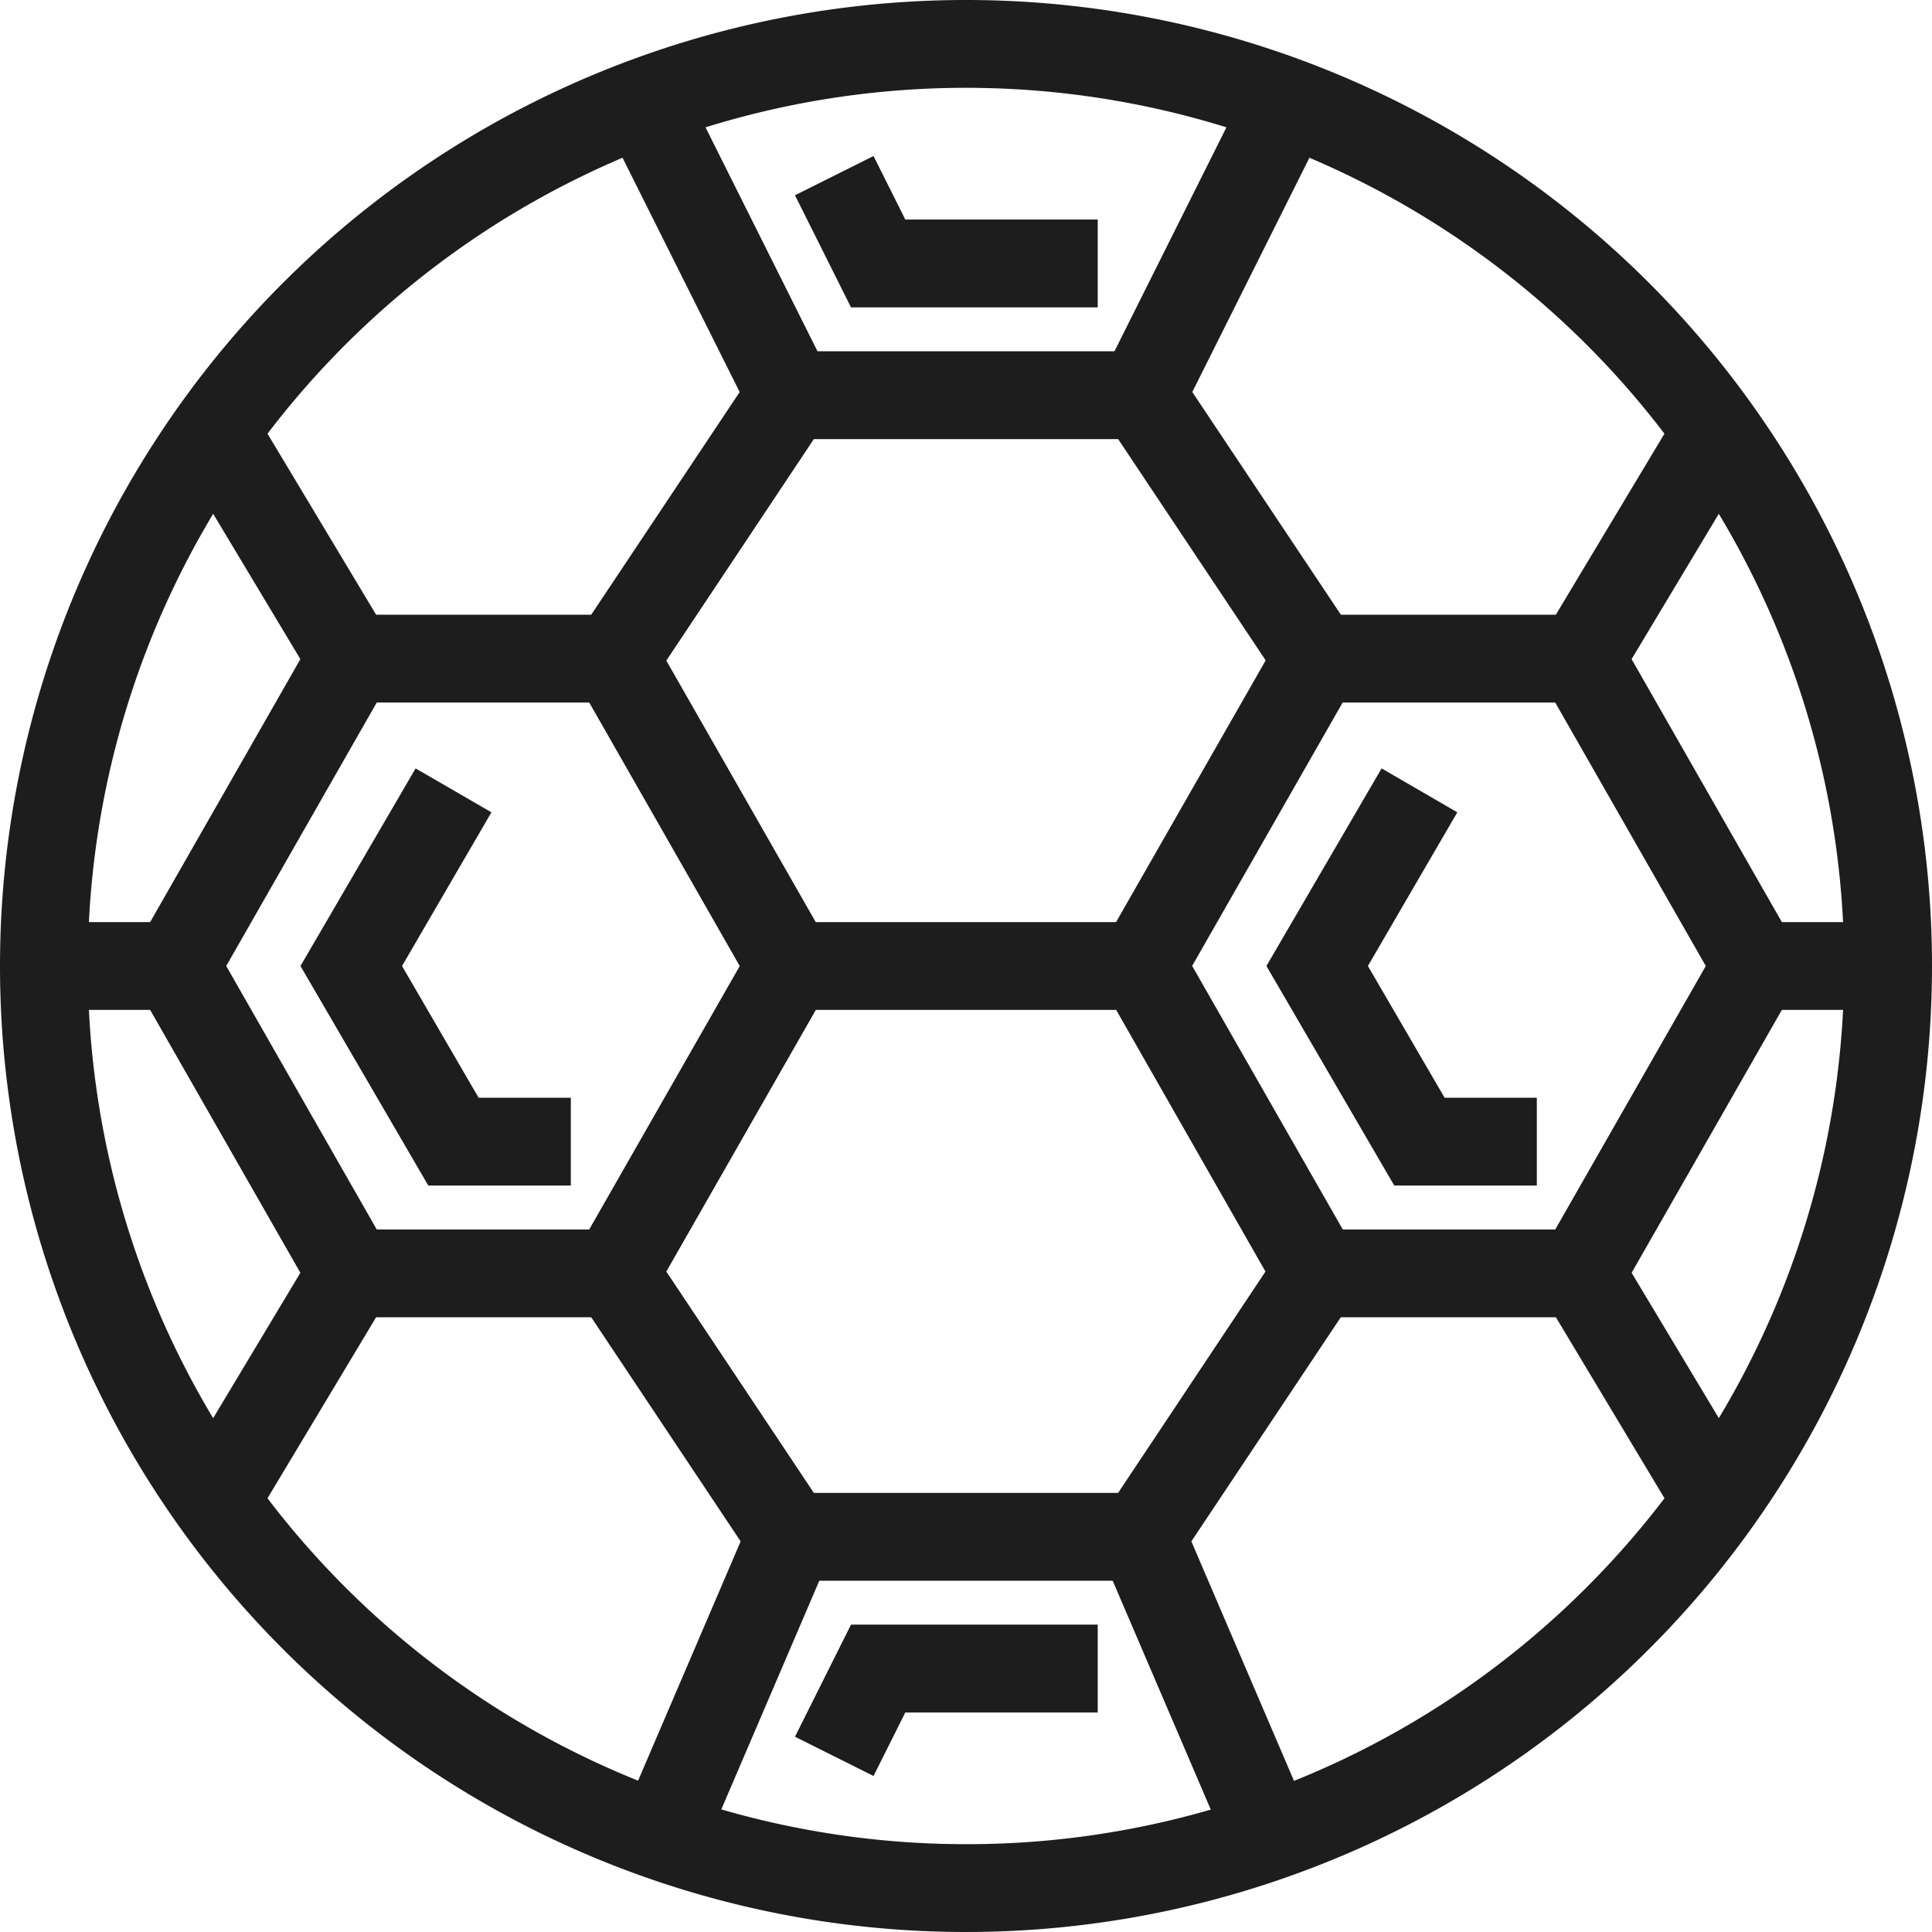
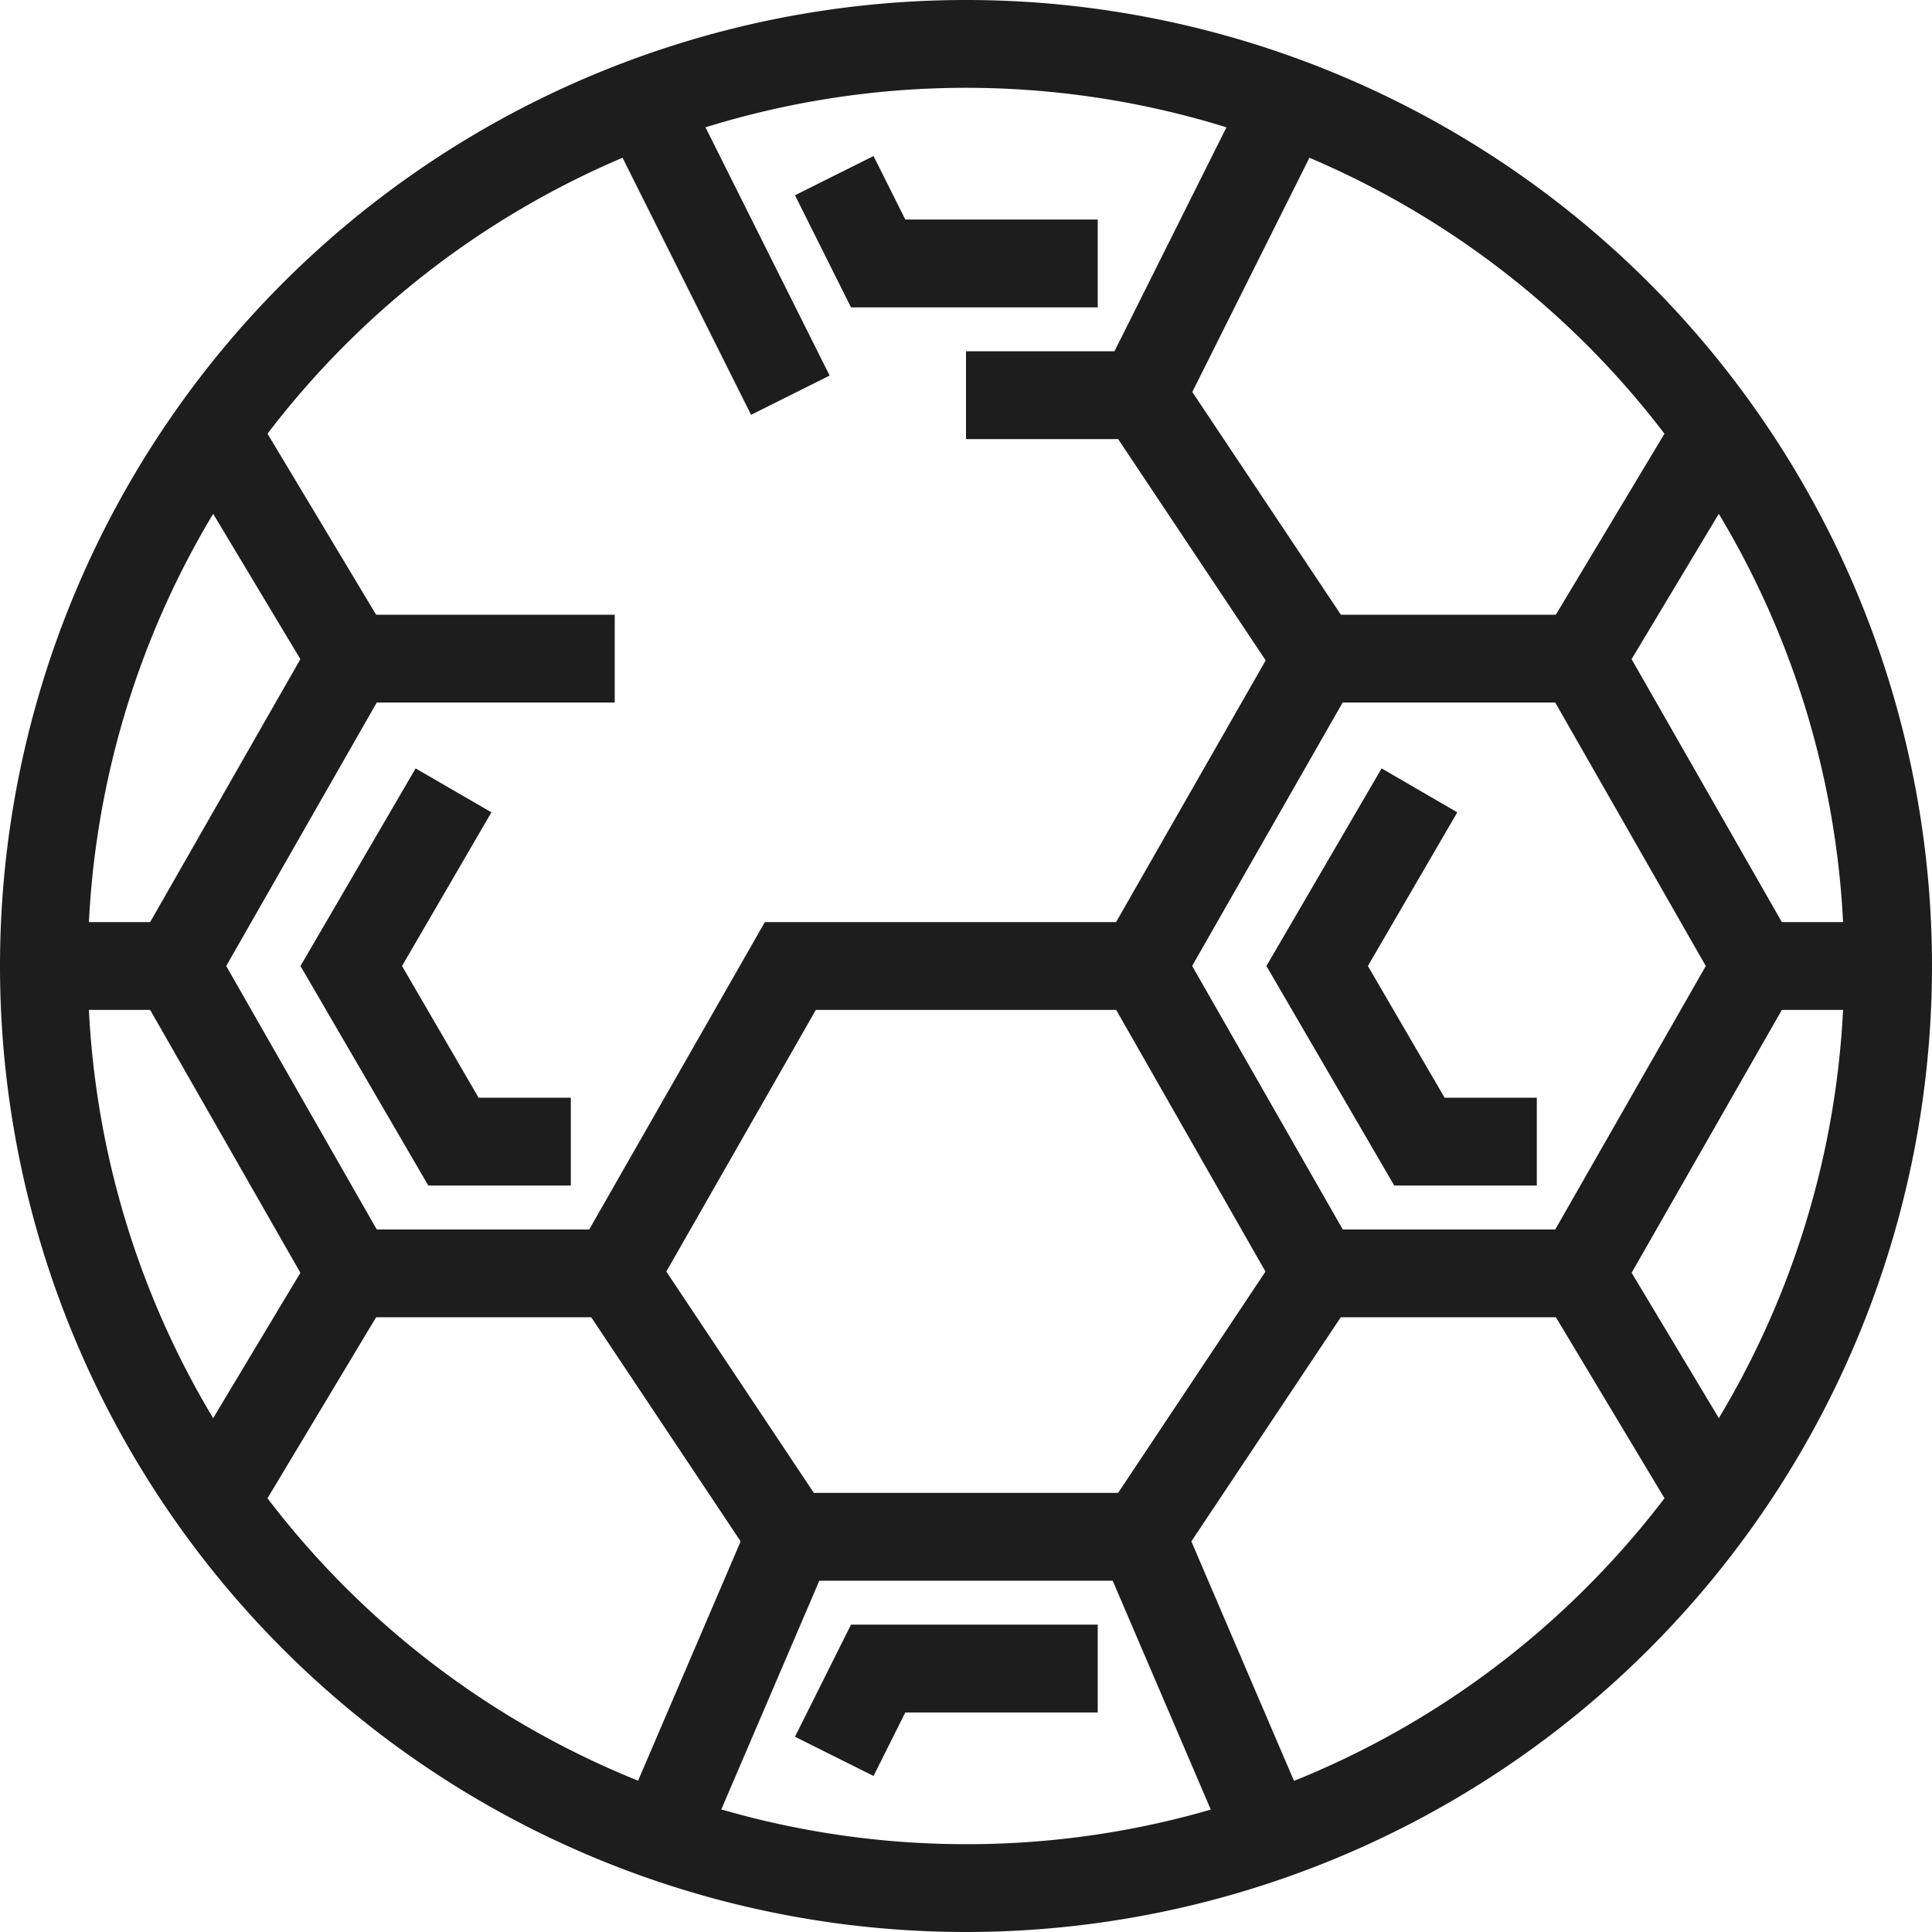
<svg xmlns="http://www.w3.org/2000/svg" width="44px" height="44px" viewBox="0 0 44 44">
  <defs>
    <clipPath id="clip-path">
      <rect id="Rectangle_547" data-name="Rectangle 547" width="44" height="44" transform="translate(0 0)" fill="none" />
    </clipPath>
  </defs>
  <g id="Group_489" data-name="Group 489" transform="translate(0 0)">
    <path id="Path_2831" data-name="Path 2831" d="M30,16h5.419l3.429,6L35.42,28H30v2h6.58l4.572-8L36.58,14H30Z" fill="#1d1d1d" />
    <path id="Path_2832" data-name="Path 2832" d="M31.465,17.5,28.842,22l2.911,5H35V25H32.9l-1.747-3,2.036-3.5Z" fill="#1d1d1d" />
    <path id="Path_2833" data-name="Path 2833" d="M22,10h3.465l3.36,5.04L25.132,21.5l1.736.992,4.307-7.537L26.535,8H22Z" fill="#1d1d1d" />
    <path id="Path_2834" data-name="Path 2834" d="M29.919,41.606l-3-7-1.838.788,3,7" fill="#1d1d1d" />
    <path id="Path_2835" data-name="Path 2835" d="M35.143,29.514l3,5,1.715-1.029-3-5" fill="#1d1d1d" />
    <path id="Path_2836" data-name="Path 2836" d="M36.857,15.514l3-5L38.142,9.485l-3,5" fill="#1d1d1d" />
    <path id="Path_2837" data-name="Path 2837" d="M26.894,9.447l3-6-1.789-.894-3,6" fill="#1d1d1d" />
    <path id="Path_2838" data-name="Path 2838" d="M40,23h3V21H40" fill="#1d1d1d" />
    <path id="Path_2839" data-name="Path 2839" d="M18.105,4.447,19.381,7H25V5H20.618l-.724-1.447Z" fill="#1d1d1d" />
    <path id="Path_2840" data-name="Path 2840" d="M19.894,40.447,20.618,39H25V37H19.381l-1.276,2.553Z" fill="#1d1d1d" />
    <path id="Path_2841" data-name="Path 2841" d="M22,21H17.419l-4.594,8.04L17.465,36h9.07l4.64-6.96L26.58,21H22v2h3.42l3.4,5.959L25.464,34H18.535l-3.36-5.041L18.58,23H22Z" fill="#1d1d1d" />
    <path id="Path_2842" data-name="Path 2842" d="M14,14H7.419L2.848,22,7.42,30H14V28H8.58L5.152,22,8.58,16H14Z" fill="#1d1d1d" />
    <path id="Path_2843" data-name="Path 2843" d="M9.465,17.5,6.843,22l2.911,5H13V25H10.9L9.156,22l2.036-3.5Z" fill="#1d1d1d" />
-     <path id="Path_2844" data-name="Path 2844" d="M22,8H17.464l-4.639,6.959L17.132,22.5l1.736-.992-3.693-6.463L18.535,10H22Z" fill="#1d1d1d" />
    <g id="Group_488" data-name="Group 488">
      <g id="Group_487" data-name="Group 487" clip-path="url(#clip-path)">
        <path id="Path_2845" data-name="Path 2845" d="M22,43V42a20,20,0,1,1,14.142-5.858A19.933,19.933,0,0,1,22,42v2A22,22,0,1,0,0,22,22,22,0,0,0,22,44Z" fill="#1d1d1d" />
        <path id="Path_2846" data-name="Path 2846" d="M15.919,42.394l3-7-1.838-.788-3,7" fill="#1d1d1d" />
        <path id="Path_2847" data-name="Path 2847" d="M7.142,28.485l-3,5,1.715,1.029,3-5" fill="#1d1d1d" />
        <path id="Path_2848" data-name="Path 2848" d="M8.857,14.485l-3-5L4.142,10.514l3,5" fill="#1d1d1d" />
        <path id="Path_2849" data-name="Path 2849" d="M18.894,8.553l-3-6-1.789.894,3,6" fill="#1d1d1d" />
        <path id="Path_2850" data-name="Path 2850" d="M4,21H1v2H4" fill="#1d1d1d" />
      </g>
    </g>
  </g>
</svg>